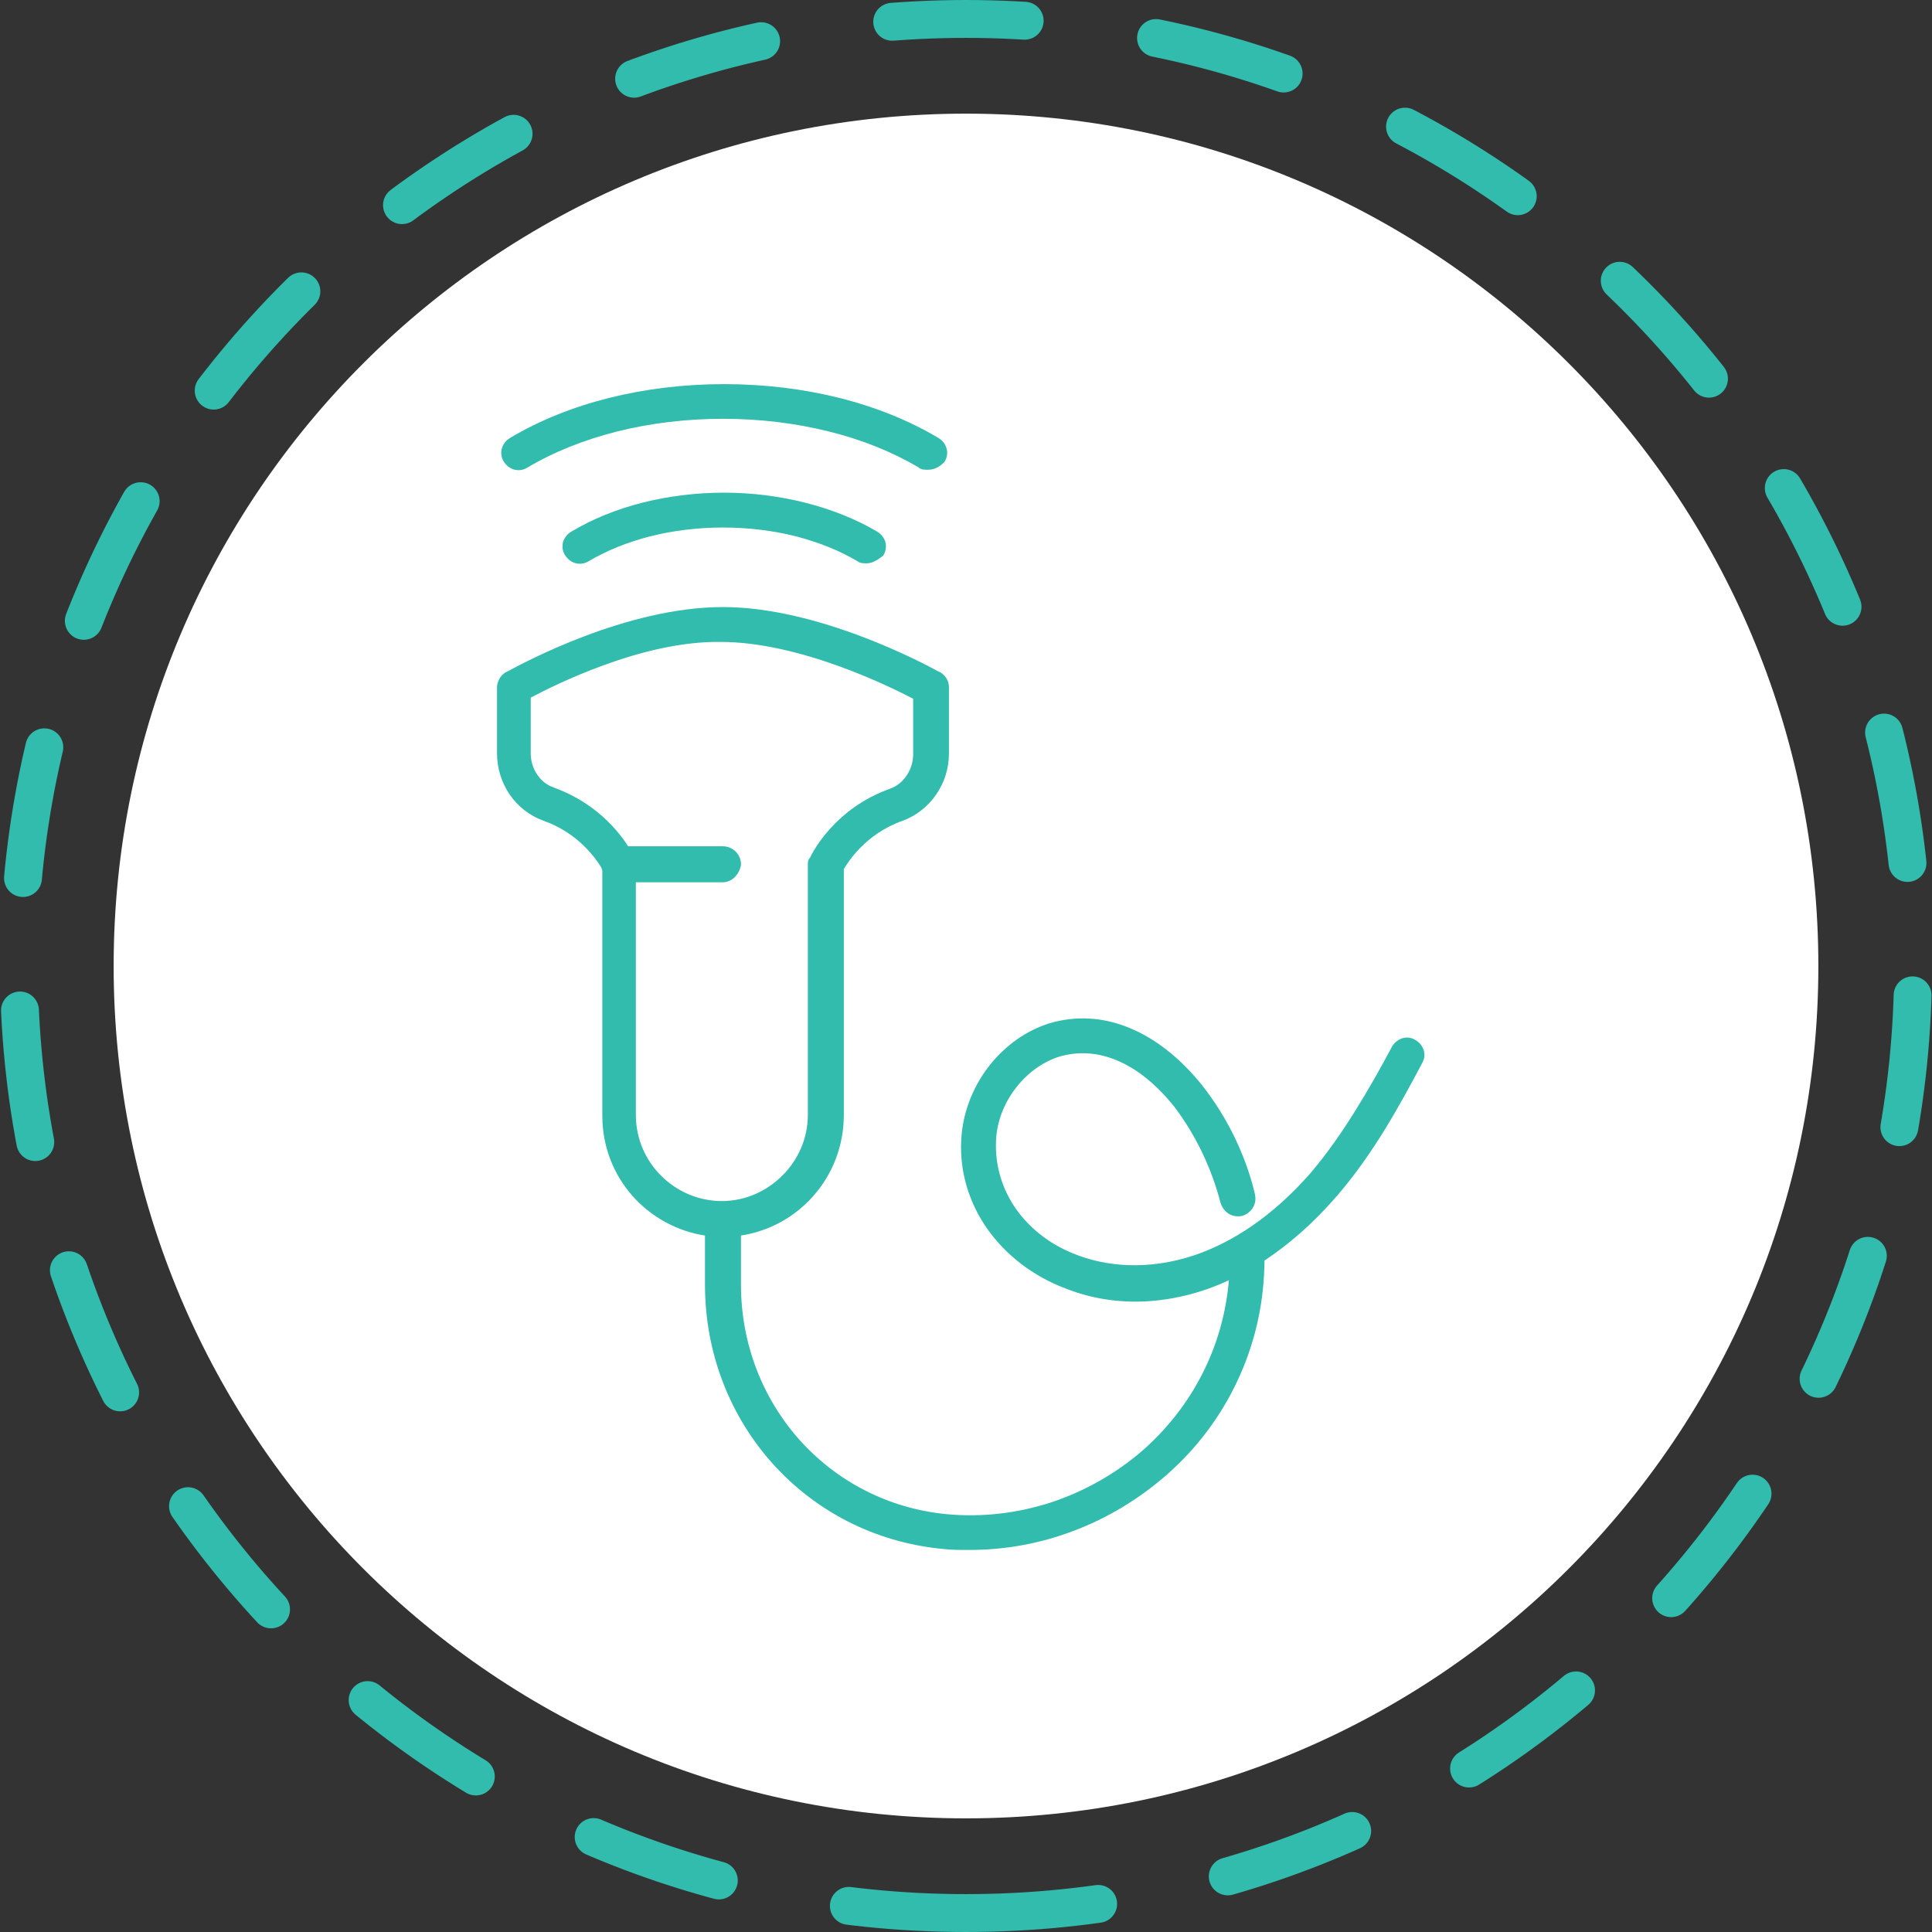
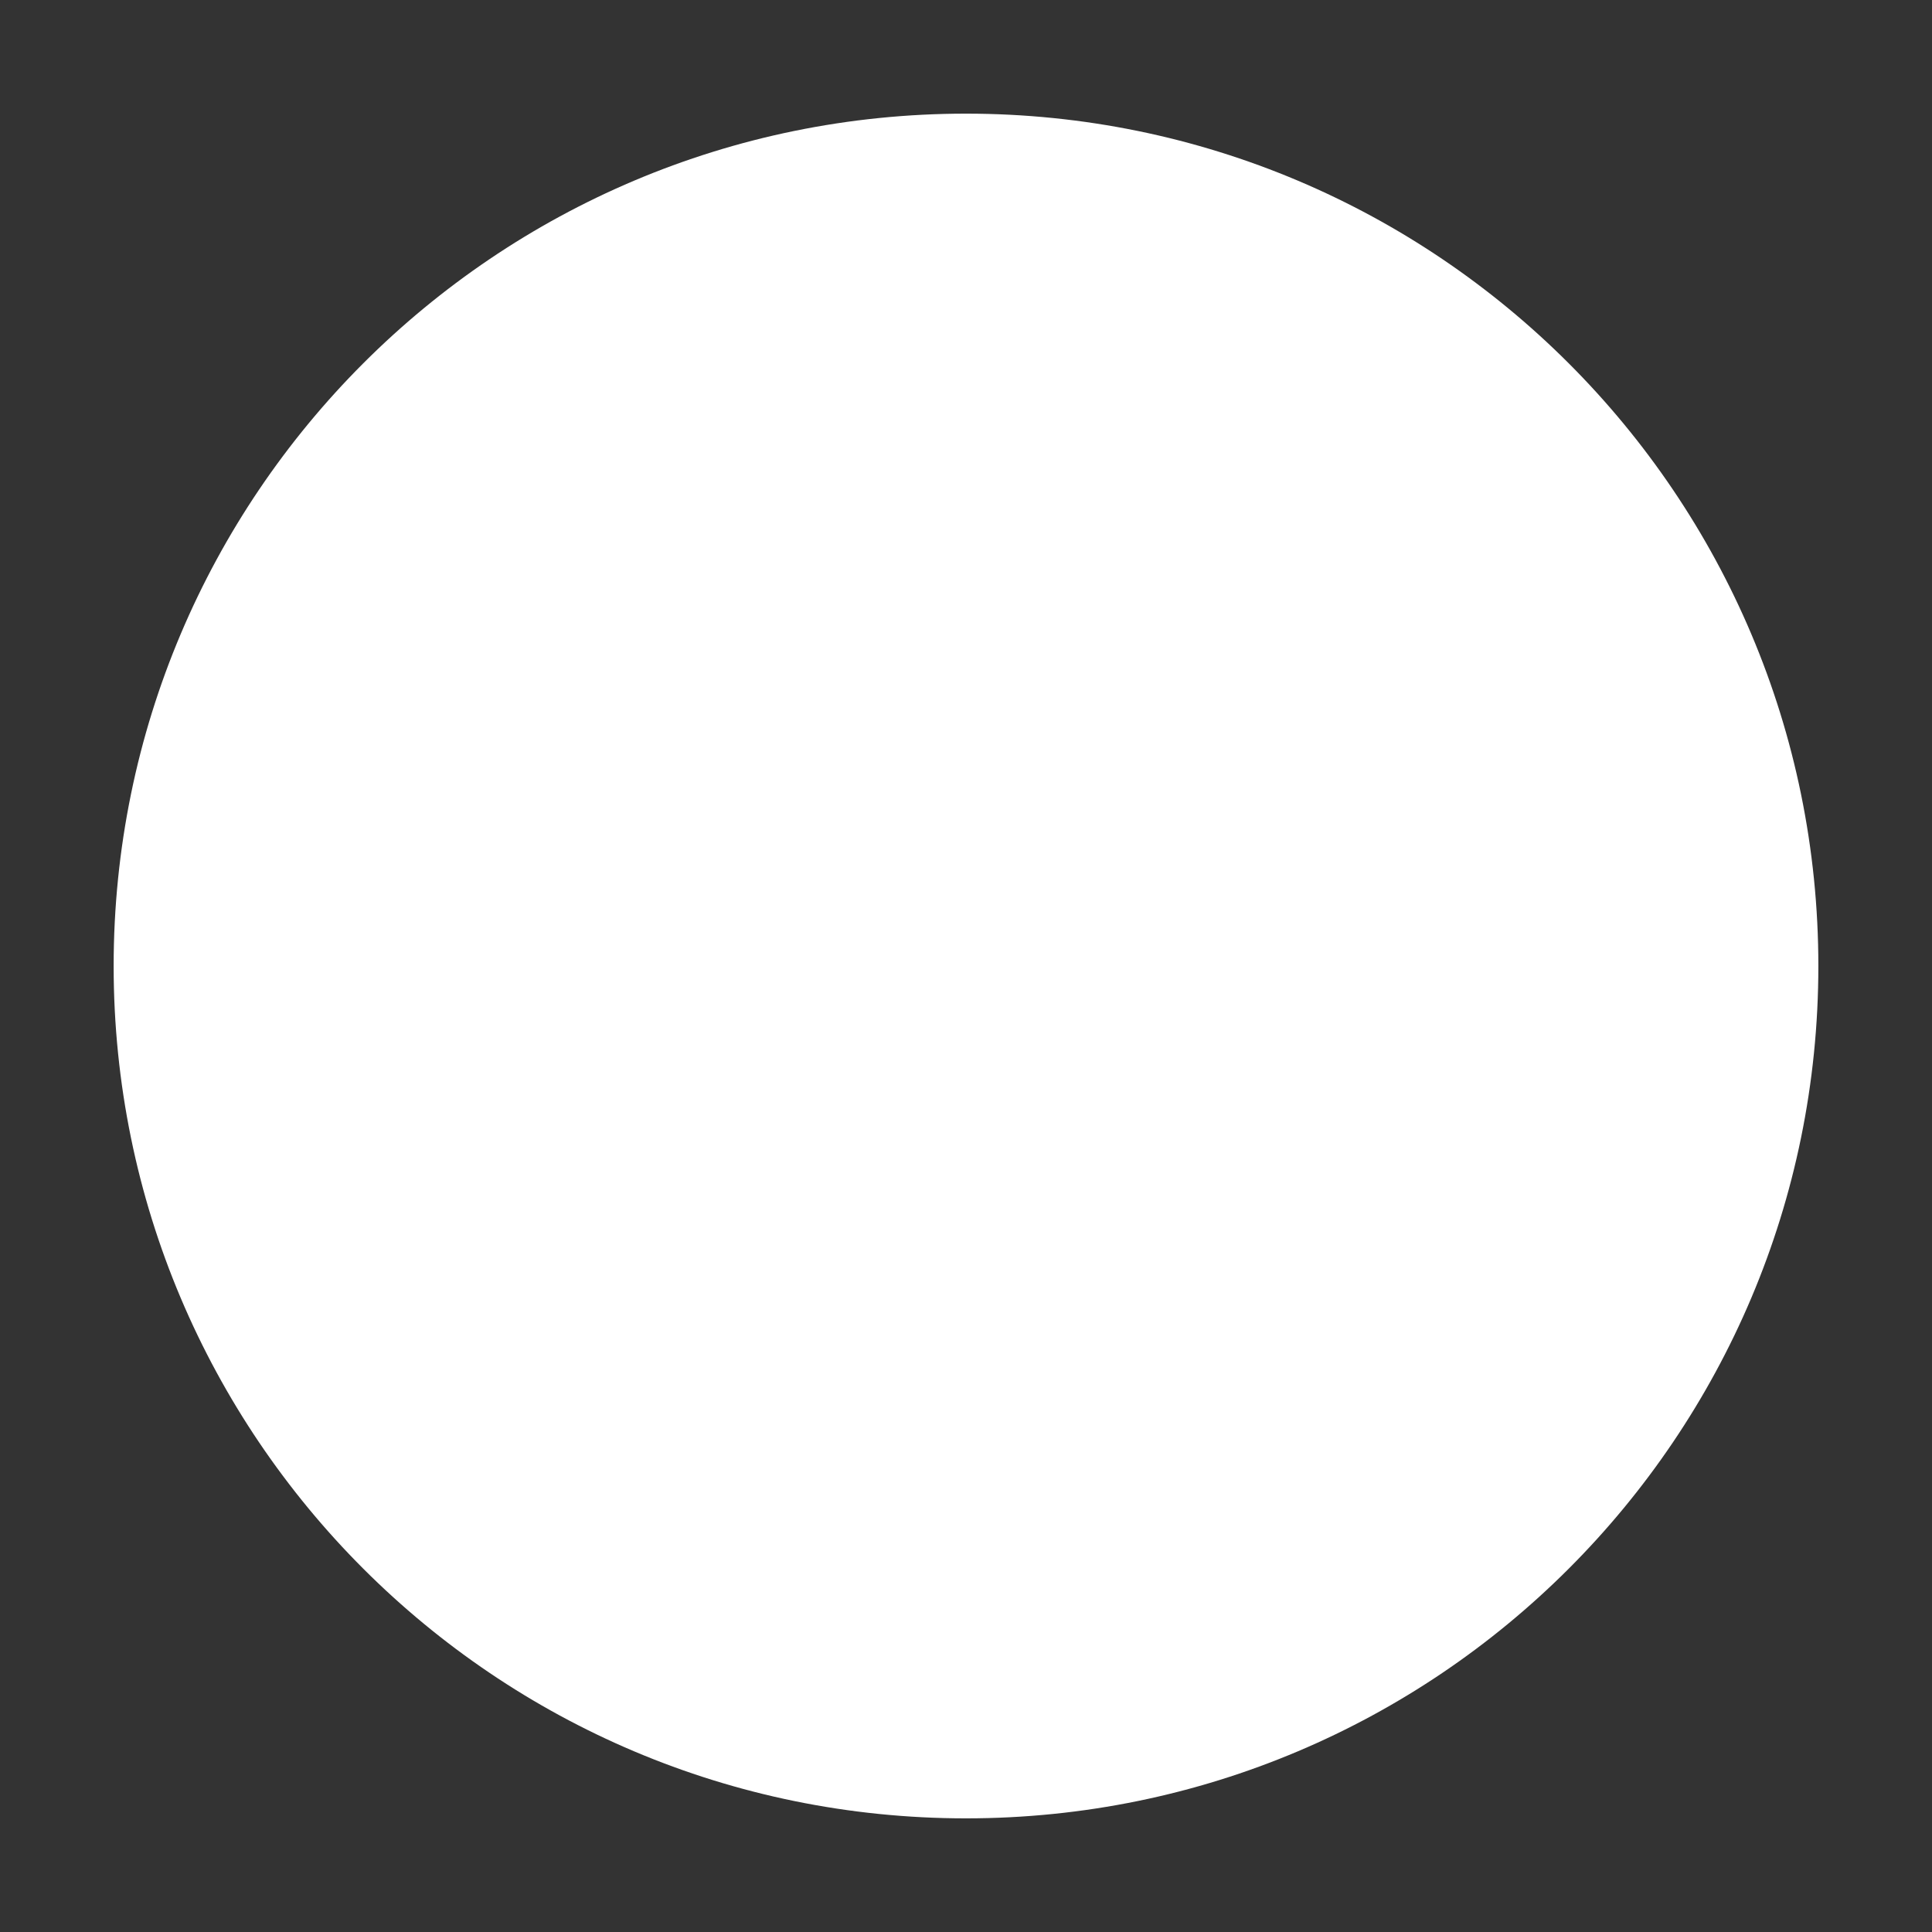
<svg xmlns="http://www.w3.org/2000/svg" width="102" height="102" viewBox="0 0 102 102" fill="none">
  <rect x="0" y="0" width="102" height="102" fill="#333333" stroke="none" />
-   <path d="M51 101C78.614 101 101 78.614 101 51C101 23.386 78.614 1 51 1C23.386 1 1 23.386 1 51C1 78.614 23.386 101 51 101Z" stroke="#31BCAD" stroke-width="2" stroke-linecap="round" stroke-linejoin="round" stroke-dasharray="7 7" />
  <path d="M51 96C75.853 96 96 75.853 96 51C96 26.147 75.853 6 51 6C26.147 6 6 26.147 6 51C6 75.853 26.147 96 51 96Z" fill="white" />
-   <path fill-rule="evenodd" clip-rule="evenodd" d="M48.97 24.8C48.8 24.8 48.63 24.8 48.5 24.68C47.1 23.85 45.5 23.21 43.76 22.78C42 22.34 40.11 22.11 38.17 22.11C36.24 22.11 34.34 22.34 32.58 22.78C30.84 23.22 29.23 23.86 27.82 24.7C27.6 24.83 27.36 24.85 27.14 24.79C26.92 24.73 26.72 24.57 26.59 24.36L26.55 24.29V24.28C26.45 24.08 26.44 23.86 26.5 23.66C26.56 23.46 26.7 23.27 26.89 23.15L26.93 23.12C28.47 22.2 30.24 21.49 32.15 21.01C34.07 20.53 36.13 20.28 38.23 20.28C40.34 20.28 42.4 20.53 44.32 21.01C46.23 21.49 48 22.2 49.54 23.12C49.76 23.25 49.91 23.45 49.97 23.67C50.04 23.89 50.01 24.14 49.88 24.36L49.86 24.39L49.84 24.41C49.69 24.56 49.56 24.65 49.42 24.71C49.27 24.78 49.13 24.8 48.97 24.8ZM59.95 68.72C59.2 68.72 58.49 68.64 57.83 68.5C57.16 68.36 56.54 68.15 55.94 67.9C54.23 67.18 52.86 66.02 51.95 64.62C51.05 63.22 50.61 61.58 50.77 59.88C50.9 58.54 51.44 57.26 52.26 56.23C53.08 55.2 54.17 54.41 55.42 54.02C56.82 53.61 58.26 53.7 59.63 54.27C61 54.83 62.3 55.85 63.46 57.29C64.13 58.14 64.71 59.07 65.19 60.06C65.65 61.02 66.02 62.03 66.26 63.07V63.09C66.31 63.34 66.26 63.57 66.14 63.77C66.02 63.96 65.84 64.11 65.59 64.19L65.55 64.2C65.3 64.24 65.06 64.2 64.87 64.08C64.68 63.96 64.53 63.77 64.45 63.53L64.44 63.51C64.2 62.58 63.87 61.68 63.46 60.83C63.05 59.98 62.56 59.17 61.99 58.42C61.05 57.25 60.05 56.45 59.03 56.01C58 55.56 56.96 55.49 55.94 55.78C55.05 56.06 54.26 56.64 53.67 57.39C53.08 58.13 52.69 59.04 52.6 59.99C52.49 61.3 52.82 62.57 53.52 63.65C54.23 64.73 55.29 65.62 56.64 66.17C58.37 66.89 60.63 67.08 63.06 66.27C65.06 65.59 67.18 64.23 69.2 61.92C70.07 60.89 70.84 59.79 71.54 58.66C72.25 57.53 72.89 56.38 73.49 55.26L73.5 55.24C73.63 55.03 73.83 54.88 74.05 54.81C74.27 54.75 74.51 54.77 74.73 54.91C74.95 55.04 75.1 55.23 75.17 55.46C75.23 55.67 75.21 55.91 75.08 56.13C74.5 57.23 73.85 58.43 73.12 59.62C72.38 60.82 71.55 62.02 70.59 63.13C69.96 63.86 69.32 64.51 68.67 65.08C68.04 65.64 67.39 66.13 66.76 66.55L66.75 66.92C66.69 69.03 66.2 71.06 65.32 72.92C64.45 74.78 63.19 76.46 61.6 77.86C60.11 79.16 58.46 80.15 56.71 80.81C54.94 81.49 53.07 81.83 51.17 81.83C50.67 81.83 50.17 81.83 49.72 81.77C46.15 81.42 43.03 79.76 40.8 77.28C38.56 74.79 37.22 71.47 37.22 67.83V65.23C35.73 65 34.39 64.25 33.42 63.17C32.41 62.04 31.8 60.55 31.8 58.92V45.96L31.75 45.81C31.6 45.55 31.29 45.11 30.82 44.65C30.31 44.16 29.61 43.65 28.69 43.33C27.95 43.06 27.34 42.57 26.91 41.95C26.49 41.33 26.24 40.58 26.24 39.77V36.29C26.24 36.13 26.29 35.98 26.36 35.85C26.43 35.71 26.54 35.6 26.67 35.51C26.71 35.49 26.75 35.47 26.79 35.45C27.61 35.01 33.05 32.05 38.17 32.05C43.21 32.05 48.78 35.03 49.56 35.46C49.6 35.47 49.64 35.49 49.67 35.51C49.8 35.6 49.91 35.71 49.99 35.85C50.06 35.98 50.1 36.13 50.1 36.29V39.77C50.1 40.56 49.86 41.32 49.43 41.94C49 42.57 48.39 43.06 47.66 43.33C46.67 43.68 45.94 44.23 45.43 44.75C44.97 45.21 44.69 45.65 44.55 45.88V58.86C44.55 60.51 43.94 62.02 42.93 63.15C41.96 64.25 40.62 65 39.12 65.23V67.83C39.12 70.99 40.29 73.87 42.22 76.03C44.16 78.19 46.87 79.64 49.97 79.94C51.85 80.12 53.73 79.89 55.49 79.32C57.27 78.73 58.94 77.79 60.38 76.53C61.76 75.3 62.85 73.85 63.61 72.26C64.31 70.81 64.74 69.23 64.88 67.59C64.13 67.94 63.38 68.2 62.65 68.38C61.72 68.61 60.81 68.72 59.95 68.72ZM38.17 46.58H33.57V58.86C33.57 60.12 34.08 61.25 34.9 62.07C35.73 62.9 36.87 63.41 38.11 63.41C39.35 63.41 40.48 62.89 41.31 62.06C42.14 61.23 42.65 60.1 42.65 58.86V45.69C42.65 45.51 42.65 45.41 42.76 45.29C42.92 44.95 44.1 42.67 46.99 41.64C47.35 41.51 47.65 41.27 47.86 40.95C48.08 40.63 48.21 40.24 48.21 39.83V36.89C47.5 36.52 46.06 35.81 44.29 35.17C42.41 34.49 40.15 33.89 38.05 33.89C35.95 33.86 33.73 34.44 31.87 35.12C30.14 35.75 28.72 36.46 28.02 36.83V39.77C28.02 40.18 28.14 40.57 28.36 40.89C28.57 41.21 28.87 41.45 29.24 41.58C30.16 41.91 30.91 42.37 31.51 42.85C32.32 43.5 32.86 44.2 33.16 44.68H38.17C38.43 44.68 38.67 44.79 38.84 44.96C39.01 45.13 39.12 45.37 39.12 45.63V45.67C39.08 45.91 38.96 46.13 38.8 46.3C38.63 46.47 38.4 46.58 38.17 46.58ZM45.74 29.74C45.57 29.74 45.41 29.74 45.27 29.63C44.31 29.06 43.2 28.62 42 28.31C40.8 28.01 39.51 27.85 38.17 27.85C36.84 27.85 35.54 28.01 34.35 28.31C33.13 28.62 32.02 29.07 31.06 29.64C30.84 29.77 30.59 29.79 30.37 29.73C30.16 29.67 29.98 29.53 29.85 29.33L29.82 29.3C29.69 29.07 29.67 28.83 29.73 28.6C29.8 28.39 29.95 28.19 30.16 28.07C31.26 27.41 32.53 26.89 33.91 26.54C35.26 26.2 36.73 26.01 38.23 26.01C39.71 26.01 41.16 26.2 42.51 26.54C43.89 26.89 45.18 27.4 46.3 28.06L46.31 28.07C46.52 28.19 46.67 28.39 46.74 28.6C46.8 28.83 46.78 29.07 46.65 29.3L46.63 29.33L46.57 29.38C46.44 29.48 46.32 29.56 46.2 29.62C46.05 29.7 45.91 29.74 45.74 29.74Z" fill="#31BCAD" />
</svg>